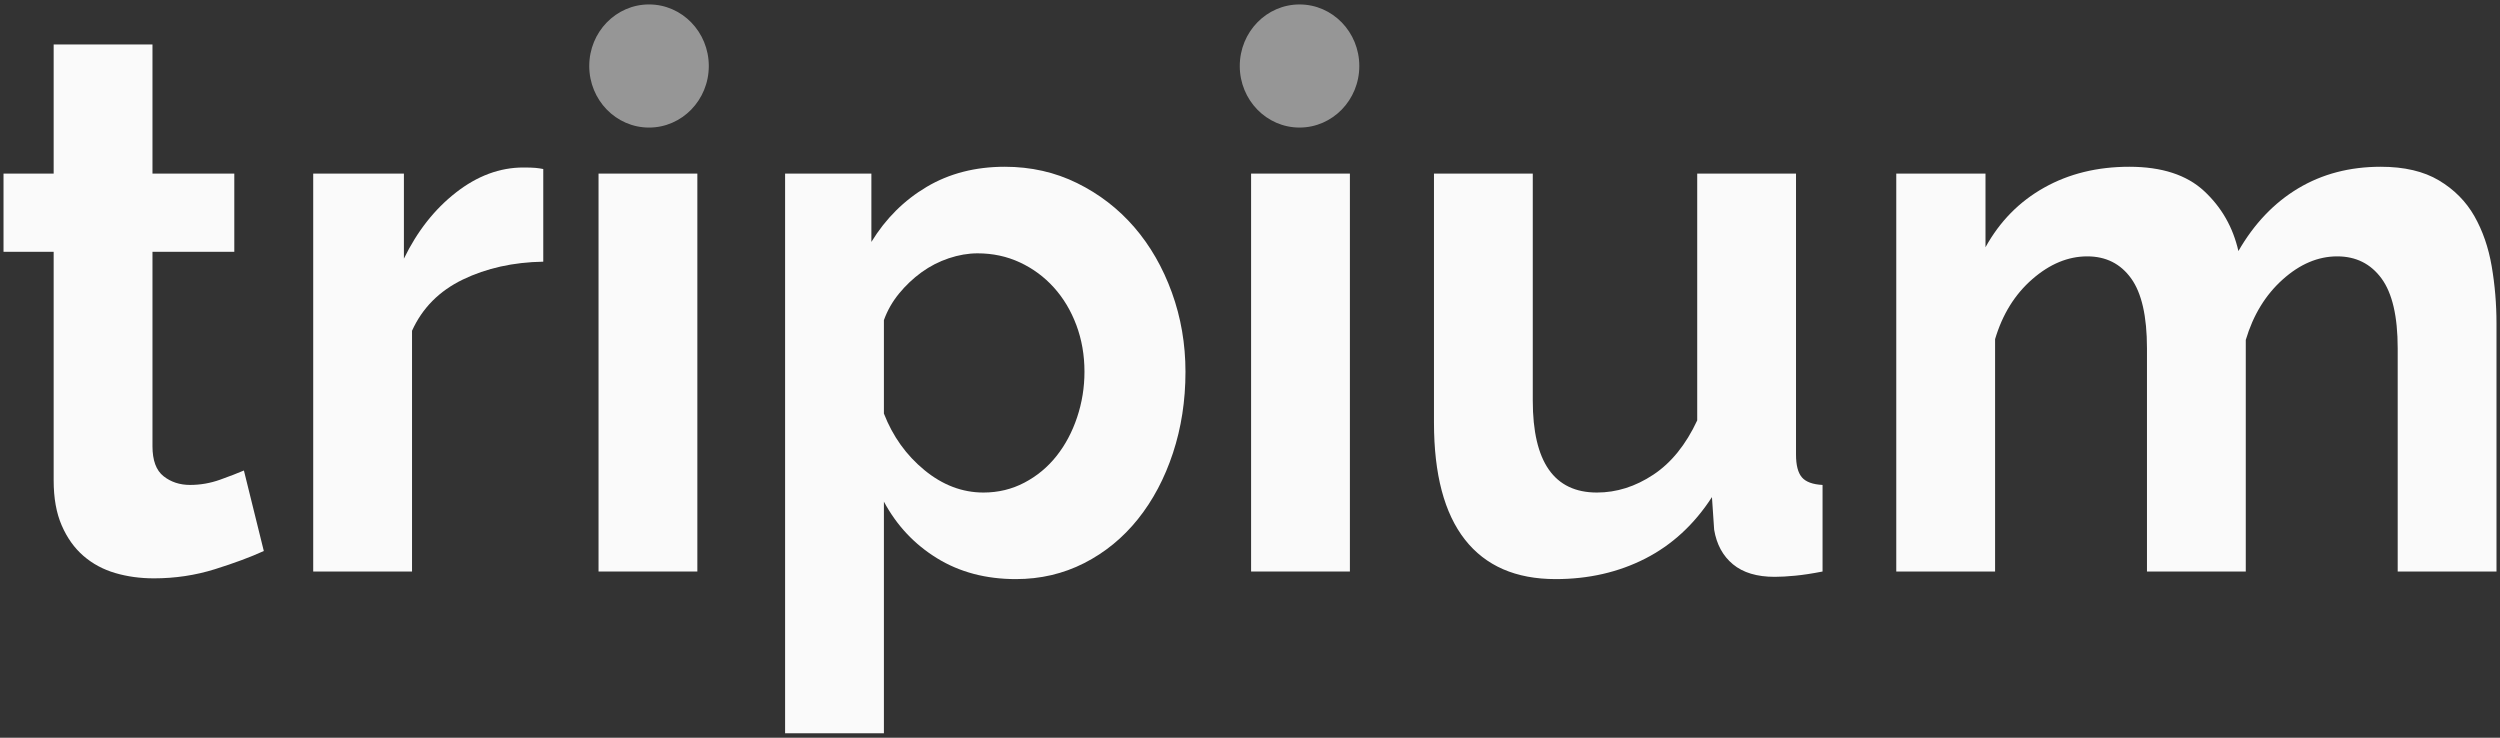
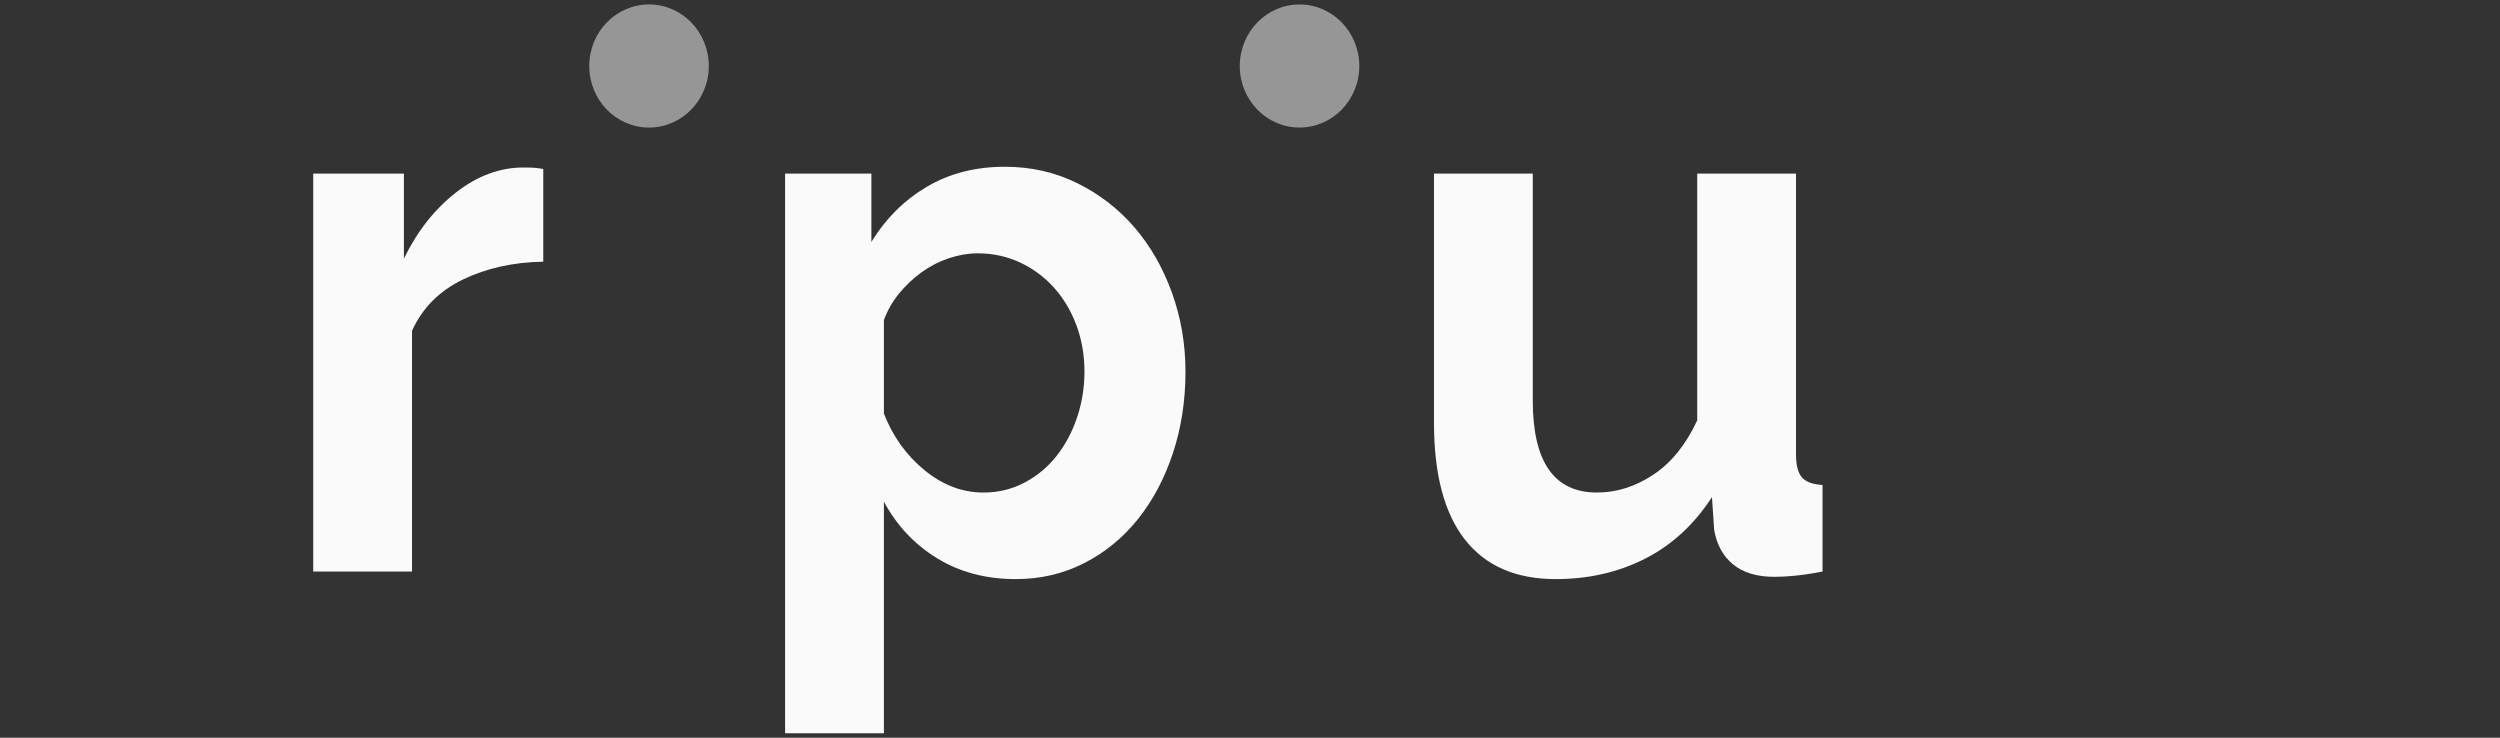
<svg xmlns="http://www.w3.org/2000/svg" width="183" height="54" viewBox="0 0 183 54" fill="none">
  <rect x="0" y="0" width="183" height="54" fill="#333333" stroke="none" />
  <g clip-path="url(#clip0_14_32)">
-     <path d="M19.311 40.334C18.339 40.778 17.143 41.223 15.722 41.668C14.3 42.113 12.816 42.335 11.269 42.335C10.261 42.335 9.317 42.205 8.435 41.946C7.553 41.687 6.779 41.271 6.114 40.696C5.448 40.121 4.918 39.381 4.522 38.472C4.125 37.564 3.928 36.463 3.928 35.165V18.431H0.258V12.706H3.928V3.256H11.161V12.706H17.151V18.431H11.161V32.662C11.161 33.7 11.431 34.432 11.971 34.858C12.511 35.284 13.158 35.497 13.913 35.497C14.669 35.497 15.406 35.367 16.127 35.108C16.846 34.849 17.422 34.627 17.854 34.441L19.311 40.334Z" fill="#FAFAFA" />
    <path d="M39.767 19.155C37.571 19.192 35.611 19.628 33.884 20.461C32.157 21.295 30.915 22.546 30.16 24.213V41.835H22.927V12.707H29.566V18.932C30.538 16.931 31.806 15.319 33.371 14.096C34.936 12.873 36.583 12.261 38.309 12.261C38.705 12.261 39.002 12.271 39.2 12.289C39.397 12.308 39.586 12.336 39.767 12.372V19.155Z" fill="#FAFAFA" />
-     <path d="M51.046 12.707H43.813V41.835H51.046V12.707Z" fill="#FAFAFA" />
    <path d="M74.364 42.39C72.168 42.39 70.243 41.881 68.588 40.861C66.933 39.843 65.638 38.463 64.702 36.72V53.675H57.469V12.707H63.785V17.709C64.828 16.005 66.177 14.661 67.833 13.679C69.487 12.698 71.395 12.207 73.554 12.207C75.461 12.207 77.224 12.605 78.844 13.402C80.462 14.199 81.857 15.273 83.027 16.626C84.195 17.979 85.113 19.572 85.779 21.406C86.445 23.241 86.777 25.178 86.777 27.215C86.777 29.328 86.471 31.31 85.86 33.163C85.248 35.017 84.393 36.629 83.296 37.999C82.198 39.371 80.885 40.445 79.356 41.224C77.826 42.002 76.162 42.39 74.364 42.39ZM71.989 36.054C73.068 36.054 74.067 35.813 74.984 35.331C75.902 34.85 76.684 34.201 77.332 33.386C77.98 32.571 78.483 31.626 78.843 30.551C79.202 29.477 79.383 28.365 79.383 27.215C79.383 25.992 79.184 24.853 78.789 23.797C78.393 22.741 77.845 21.823 77.143 21.046C76.441 20.267 75.613 19.656 74.66 19.211C73.707 18.766 72.672 18.544 71.557 18.544C70.873 18.544 70.171 18.665 69.451 18.905C68.732 19.147 68.066 19.489 67.454 19.933C66.842 20.378 66.294 20.897 65.808 21.49C65.323 22.083 64.953 22.732 64.702 23.435V30.273C65.35 31.94 66.339 33.322 67.67 34.414C69.001 35.507 70.441 36.054 71.989 36.054Z" fill="#FAFAFA" />
-     <path d="M98.812 12.707H91.58V41.835H98.812V12.707Z" fill="#FAFAFA" />
    <path d="M113.873 42.39C110.958 42.39 108.745 41.427 107.233 39.499C105.722 37.573 104.967 34.719 104.967 30.939V12.707H112.199V29.327C112.199 33.812 113.764 36.054 116.896 36.054C118.334 36.054 119.71 35.618 121.024 34.747C122.337 33.877 123.408 32.551 124.236 30.773V12.707H131.468V33.274C131.468 34.052 131.612 34.608 131.9 34.942C132.187 35.275 132.691 35.461 133.411 35.498V41.835C132.655 41.983 131.989 42.085 131.414 42.14C130.838 42.196 130.334 42.224 129.903 42.224C128.607 42.224 127.59 41.918 126.853 41.307C126.114 40.696 125.656 39.853 125.476 38.777L125.315 36.387C124.019 38.388 122.391 39.889 120.43 40.89C118.469 41.89 116.283 42.39 113.873 42.39Z" fill="#FAFAFA" />
-     <path d="M182.742 41.835H175.511V25.492C175.511 23.157 175.114 21.453 174.323 20.378C173.531 19.304 172.451 18.766 171.084 18.766C169.681 18.766 168.349 19.331 167.09 20.462C165.83 21.593 164.931 23.065 164.391 24.881V41.835H157.158V25.492C157.158 23.157 156.772 21.453 155.998 20.378C155.224 19.304 154.153 18.766 152.787 18.766C151.384 18.766 150.042 19.322 148.766 20.434C147.488 21.545 146.579 23.01 146.04 24.825V41.835H138.807V12.707H145.338V18.099C146.381 16.209 147.812 14.755 149.63 13.736C151.446 12.716 153.524 12.207 155.864 12.207C158.238 12.207 160.064 12.8 161.342 13.985C162.618 15.171 163.455 16.635 163.851 18.377C165.003 16.376 166.461 14.847 168.224 13.79C169.987 12.734 172.002 12.207 174.269 12.207C175.996 12.207 177.417 12.54 178.533 13.207C179.648 13.874 180.512 14.745 181.124 15.82C181.735 16.895 182.158 18.119 182.392 19.489C182.626 20.861 182.743 22.25 182.743 23.658V41.835H182.742Z" fill="#FAFAFA" />
    <path opacity="0.5" d="M47.509 9.338C49.925 9.338 51.884 7.32 51.884 4.832C51.884 2.343 49.925 0.325 47.509 0.325C45.092 0.325 43.133 2.343 43.133 4.832C43.133 7.32 45.092 9.338 47.509 9.338Z" fill="#FAFAFA" />
    <path opacity="0.5" d="M95.126 9.337C97.542 9.337 99.501 7.32 99.501 4.832C99.501 2.343 97.542 0.326 95.126 0.326C92.71 0.326 90.751 2.343 90.751 4.832C90.751 7.32 92.71 9.337 95.126 9.337Z" fill="#FAFAFA" />
  </g>
  <defs>
    <linearGradient id="paint0_linear_14_32" x1="401.6" y1="5.32015e-06" x2="546.315" y2="404.186" gradientUnits="userSpaceOnUse">
      <stop stop-color="#0EA5E9" />
      <stop offset="1" stop-color="#00C16A" />
    </linearGradient>
    <clipPath id="clip0_14_32">
      <rect width="1440" height="4877" fill="white" transform="translate(-44 -4689)" />
    </clipPath>
    <clipPath id="clip1_14_32">
      <rect width="183" height="54" fill="white" />
    </clipPath>
  </defs>
</svg>